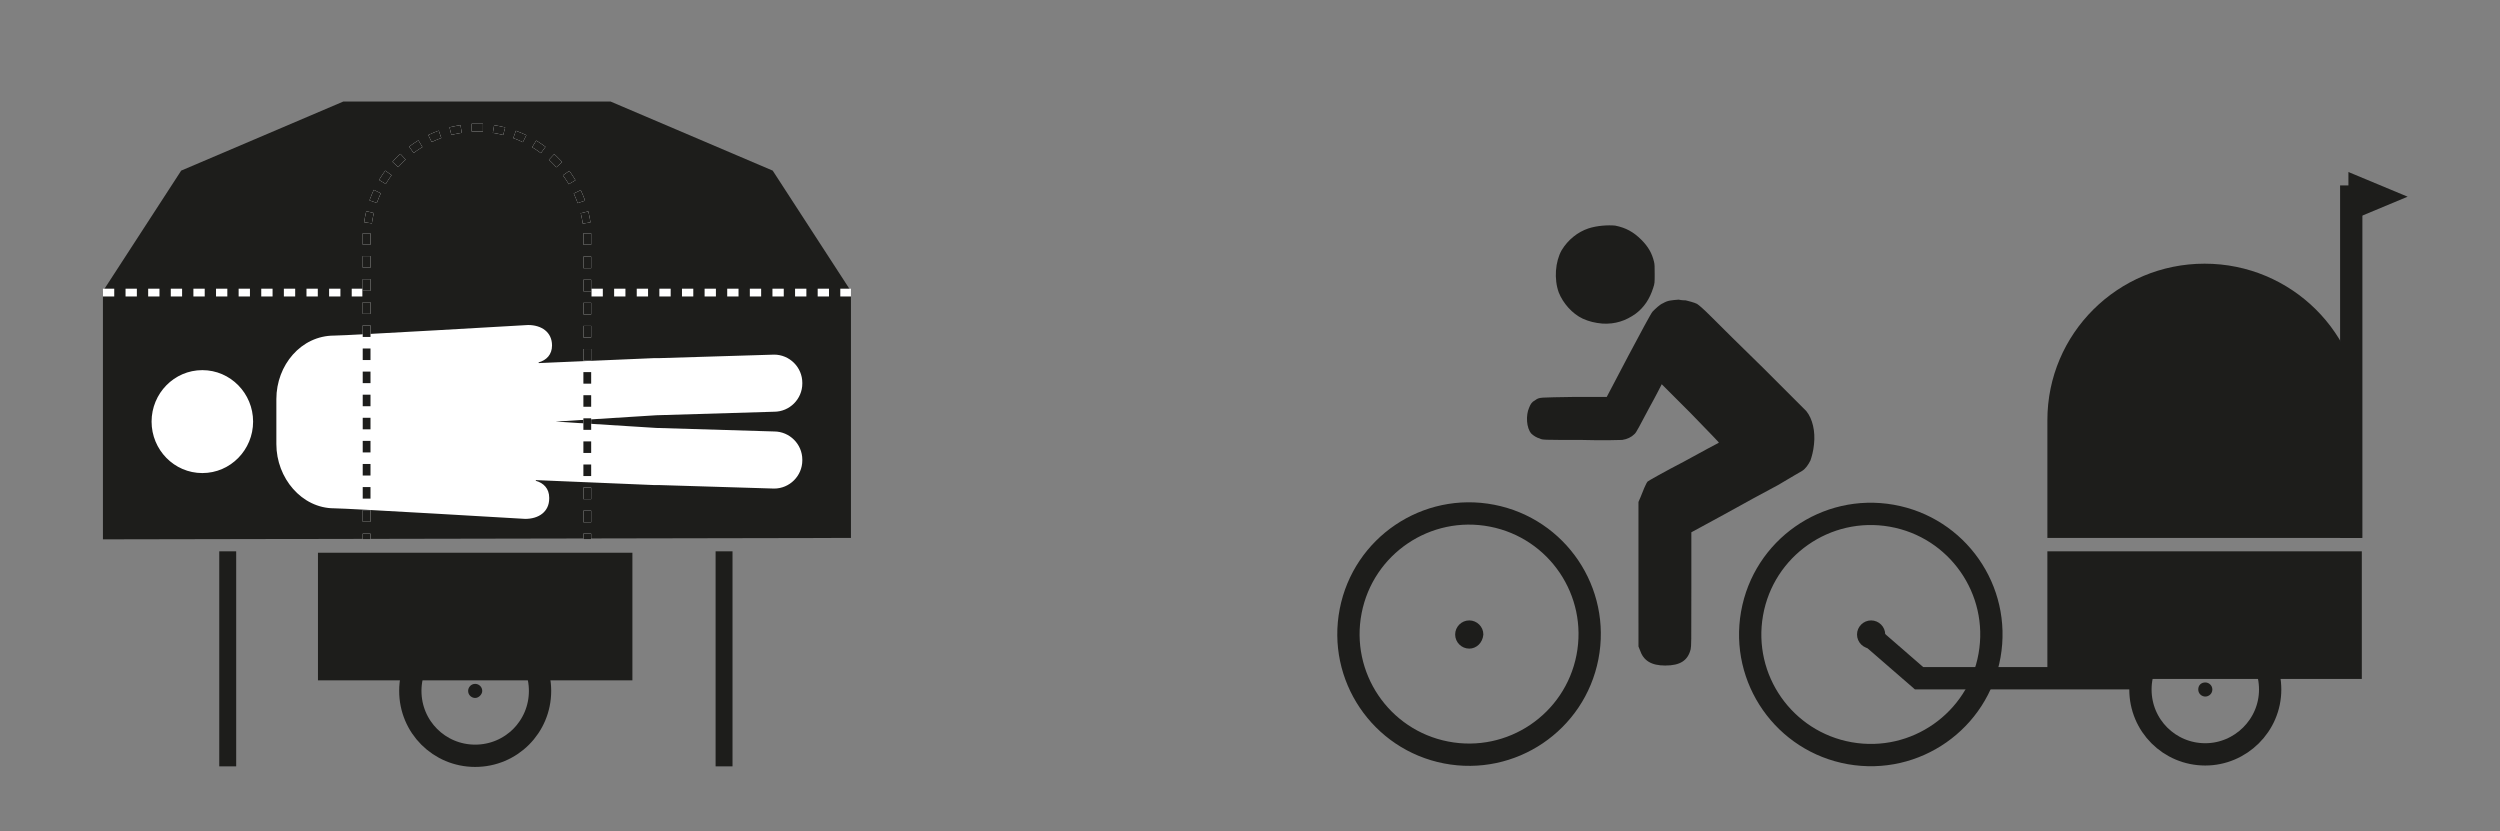
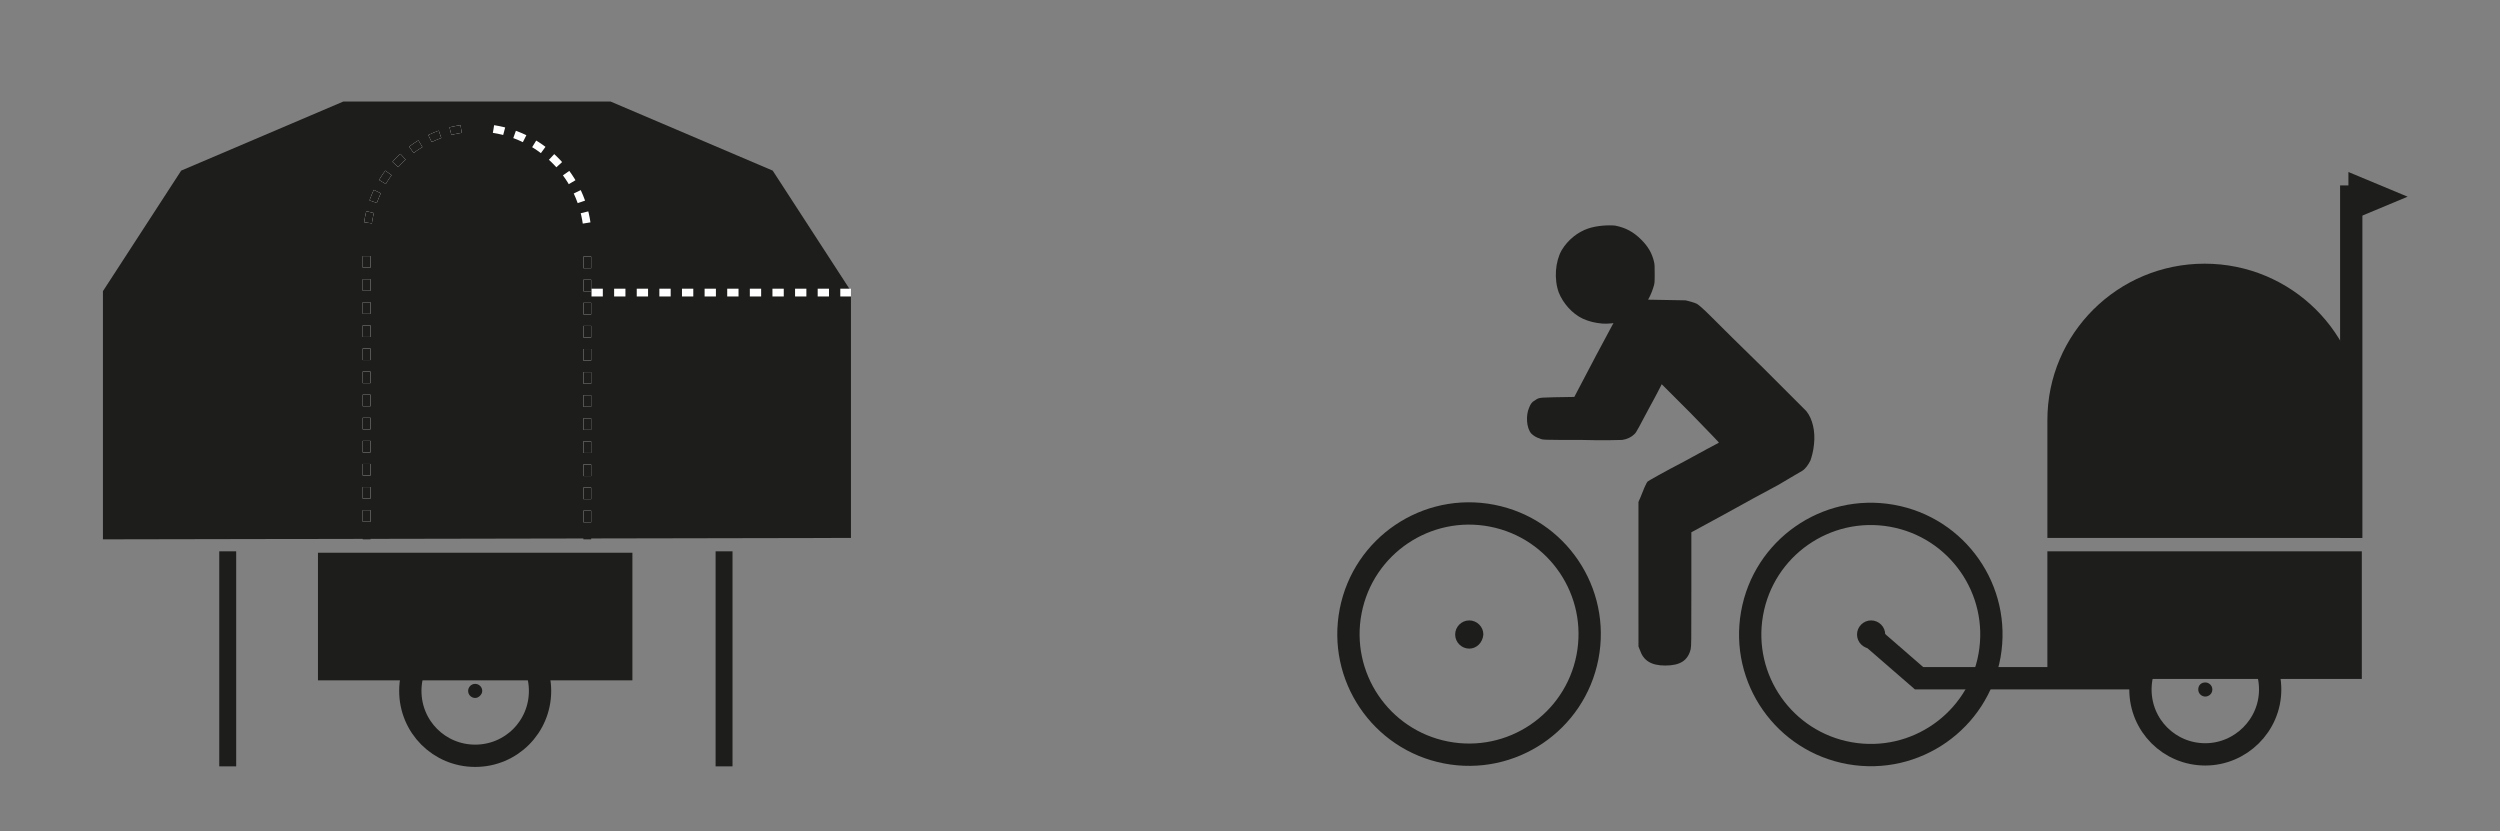
<svg xmlns="http://www.w3.org/2000/svg" version="1.1" id="Calque_1" x="0px" y="0px" viewBox="0 0 354.6 117.9" style="enable-background:new 0 0 354.6 117.9;" xml:space="preserve">
  <rect x="0" y="0" width="354.6" height="117.9" fill="#808080" stroke="none" />
  <style type="text/css">
	.st0{fill:#1D1D1B;}
	.st1{fill:none;stroke:#1D1D1B;stroke-width:3.163;}
	.st2{fill:none;stroke:#FFFFFF;stroke-width:1.104;}
	.st3{fill:none;stroke:#FFFFFF;stroke-width:1.104;stroke-dasharray:1.638,1.638;}
	.st4{fill:none;stroke:#FFFFFF;stroke-width:1.104;stroke-dasharray:1.545,1.545;}
	.st5{fill:none;stroke:#FFFFFF;stroke-width:1.104;stroke-dasharray:1.604,1.604;}
	.st6{fill:#FFFFFF;}
	.st7{fill:none;stroke:#1D1D1B;stroke-width:1.104;stroke-dasharray:1.638,1.638;}
	.st8{fill:none;stroke:#1D1D1B;stroke-width:1.104;stroke-dasharray:1.545,1.545;}
	.st9{fill:none;stroke:#1D1D1B;stroke-width:1.104;}
	.st10{fill:none;}
</style>
-   <path class="st0" d="M239.1,42.6c0.4,0.1,1.2,0.3,1.6,0.5c0.3,0.2,0.8,0.6,2.1,1.9c0.9,0.9,4.2,4.2,7.4,7.3c3.1,3.1,5.8,5.8,6,6  c0.9,1.1,1.3,2.9,1.1,4.7c-0.1,1-0.3,1.7-0.5,2.3c-0.3,0.6-0.7,1.2-1.2,1.5c-0.2,0.1-1.7,1-3.4,2c-1.7,0.9-5.2,2.8-7.7,4.2l-4.6,2.5  l0,8c0,8,0,8-0.1,8.6c-0.4,1.6-1.5,2.3-3.6,2.3c-2,0-3.1-0.7-3.6-2.2l-0.2-0.5V81.4V71.2l0.3-0.7c0.3-0.8,0.8-2,1-2.2  c0.1-0.1,2.4-1.4,5.1-2.8c2.7-1.5,5-2.7,5-2.7c0.1,0-1.3-1.4-4-4.2c-2.3-2.3-4.1-4.1-4.1-4.1c0,0-0.8,1.6-1.8,3.4  c-1.3,2.4-1.8,3.5-2.1,3.7c-0.4,0.4-1,0.7-1.7,0.8c-0.4,0-2.4,0.1-5.9,0c-5.4,0-5.4,0-5.8-0.2c-0.4-0.1-0.9-0.4-1.2-0.7  c-0.7-0.8-0.8-2.6-0.3-3.7c0.2-0.5,0.4-0.8,0.8-1c0.7-0.5,0.5-0.4,5.6-0.5l4.6,0l3.1-5.9c1.7-3.2,3.2-6,3.4-6.2c0.4-0.4,1-1,1.5-1.2  c0.7-0.4,1.1-0.4,2.2-0.5C238.5,42.6,239,42.6,239.1,42.6 M229.1,32c1.5,0.3,2.6,0.9,3.7,2c1,1,1.5,1.9,1.8,3.1  c0.1,0.4,0.1,0.7,0.1,1.8c0,1.2,0,1.3-0.2,1.9c-0.5,1.6-1.3,2.8-2.5,3.7c-1.4,1-2.9,1.5-4.7,1.4c-1.1-0.1-1.9-0.3-2.8-0.7  c-1.5-0.7-2.8-2.2-3.4-3.7c-0.7-1.9-0.5-4.4,0.4-6c0.9-1.5,2.3-2.6,3.8-3.1C226.5,32,228.1,31.9,229.1,32" />
+   <path class="st0" d="M239.1,42.6c0.4,0.1,1.2,0.3,1.6,0.5c0.3,0.2,0.8,0.6,2.1,1.9c0.9,0.9,4.2,4.2,7.4,7.3c3.1,3.1,5.8,5.8,6,6  c0.9,1.1,1.3,2.9,1.1,4.7c-0.1,1-0.3,1.7-0.5,2.3c-0.3,0.6-0.7,1.2-1.2,1.5c-0.2,0.1-1.7,1-3.4,2c-1.7,0.9-5.2,2.8-7.7,4.2l-4.6,2.5  l0,8c0,8,0,8-0.1,8.6c-0.4,1.6-1.5,2.3-3.6,2.3c-2,0-3.1-0.7-3.6-2.2l-0.2-0.5V81.4V71.2l0.3-0.7c0.3-0.8,0.8-2,1-2.2  c0.1-0.1,2.4-1.4,5.1-2.8c2.7-1.5,5-2.7,5-2.7c0.1,0-1.3-1.4-4-4.2c-2.3-2.3-4.1-4.1-4.1-4.1c0,0-0.8,1.6-1.8,3.4  c-1.3,2.4-1.8,3.5-2.1,3.7c-0.4,0.4-1,0.7-1.7,0.8c-0.4,0-2.4,0.1-5.9,0c-5.4,0-5.4,0-5.8-0.2c-0.4-0.1-0.9-0.4-1.2-0.7  c-0.7-0.8-0.8-2.6-0.3-3.7c0.2-0.5,0.4-0.8,0.8-1c0.7-0.5,0.5-0.4,5.6-0.5l3.1-5.9c1.7-3.2,3.2-6,3.4-6.2c0.4-0.4,1-1,1.5-1.2  c0.7-0.4,1.1-0.4,2.2-0.5C238.5,42.6,239,42.6,239.1,42.6 M229.1,32c1.5,0.3,2.6,0.9,3.7,2c1,1,1.5,1.9,1.8,3.1  c0.1,0.4,0.1,0.7,0.1,1.8c0,1.2,0,1.3-0.2,1.9c-0.5,1.6-1.3,2.8-2.5,3.7c-1.4,1-2.9,1.5-4.7,1.4c-1.1-0.1-1.9-0.3-2.8-0.7  c-1.5-0.7-2.8-2.2-3.4-3.7c-0.7-1.9-0.5-4.4,0.4-6c0.9-1.5,2.3-2.6,3.8-3.1C226.5,32,228.1,31.9,229.1,32" />
  <ellipse transform="matrix(0.191 -0.982 0.982 0.191 80.089 277.378)" class="st1" cx="208.4" cy="90.1" rx="17.1" ry="17.1" />
  <path class="st0" d="M208.4,92c-1.1,0-2-0.9-2-2c0-1.1,0.9-2,2-2s2,0.9,2,2C210.3,91.2,209.4,92,208.4,92" />
  <ellipse transform="matrix(0.174 -0.985 0.985 0.174 130.426 335.736)" class="st1" cx="265.4" cy="90.1" rx="17.1" ry="17.1" />
  <path class="st0" d="M265.4,92c-1.1,0-2-0.9-2-2c0-1.1,0.9-2,2-2s2,0.9,2,2C267.4,91.2,266.5,92,265.4,92" />
  <path class="st1" d="M312.8,107c-5.1,0-9.2-4.1-9.2-9.2s4.1-9.2,9.2-9.2c5.1,0,9.2,4.1,9.2,9.2S317.8,107,312.8,107z" />
  <path class="st0" d="M312.8,98.8c-0.5,0-1-0.4-1-1s0.4-1,1-1c0.5,0,1,0.4,1,1S313.3,98.8,312.8,98.8" />
  <path class="st0" d="M290.4,59.6L290.4,59.6C290.5,59.6,290.4,59.6,290.4,59.6c0-12.3,10-22.2,22.3-22.2c12.3,0,22.3,9.9,22.3,22.1  c0,0,0,0,0,0.1h0v16.7h-44.6V59.6z" />
  <polyline class="st1" points="265.4,90.3 272.2,96.2 302.5,96.2 " />
  <polygon class="st0" points="341.5,27.9 333.1,31.4 333.1,24.4 " />
  <line class="st1" x1="333.5" y1="76.3" x2="333.5" y2="26.3" />
  <rect x="290.4" y="78.2" class="st0" width="44.6" height="18.1" />
  <path class="st1" d="M67.4,107.2c-5.1,0-9.2-4.1-9.2-9.2s4.1-9.2,9.2-9.2c5.1,0,9.2,4.1,9.2,9.2S72.5,107.2,67.4,107.2z" />
  <path class="st0" d="M67.4,99c-0.5,0-1-0.4-1-1c0-0.5,0.4-1,1-1c0.5,0,1,0.4,1,1C68.4,98.5,67.9,99,67.4,99" />
  <polygon class="st0" points="67.3,14.4 67.3,14.4 48.7,14.4 25.7,24.2 14.6,41.3 14.6,76.5 120.7,76.3 120.7,41.3 109.6,24.2   86.6,14.4 " />
  <rect x="101.5" y="78.2" class="st0" width="2.4" height="30.5" />
  <path class="st2" d="M78.2,28.2" />
  <rect x="31.1" y="78.2" class="st0" width="2.4" height="30.5" />
  <line class="st3" x1="52" y1="74" x2="52" y2="35.5" />
  <path class="st4" d="M52.2,31.6c1-7.1,6.8-12.7,14-13.4" />
  <path class="st4" d="M70,18.3c7.1,1.1,12.6,6.9,13.3,14.1" />
  <line class="st3" x1="83.3" y1="36.4" x2="83.3" y2="74.8" />
-   <path class="st2" d="M83.3,75.7v0.8 M83.3,33.1c0,0.3,0,0.5,0,0.8v0.8 M66.9,18.1c0.3,0,0.5,0,0.8,0c0.3,0,0.5,0,0.8,0 M52,34.7  v-0.8c0-0.3,0-0.5,0-0.8 M52,76.5v-0.8" />
-   <line class="st5" x1="14.6" y1="41.5" x2="51.4" y2="41.5" />
  <line class="st5" x1="83.9" y1="41.5" x2="120.7" y2="41.5" />
-   <path class="st6" d="M39.2,63l0-1.4v-1.2v-0.6v0v-0.6v-1.2l0-1.4c0-4.8,3.5-9,8.2-9c1.8,0,27.5-1.5,27.5-1.5c1.9,0,3.4,1,3.4,2.9V49  c0,1.3-0.8,2.1-1.9,2.4v0.1l16.3-0.7c0.3,0,0.5,0,0.7,0l16.4-0.5c2.2,0,4,1.8,4,4v0.1c0,2.2-1.8,4-4,4l-16.7,0.5c0,0,0,0,0,0  l-14.3,0.9l14.3,0.9c0,0,0,0,0,0l16.7,0.5c2.2,0,4,1.8,4,4v0.1c0,2.2-1.8,4-4,4l-16.4-0.5c-0.2,0-0.5,0-0.7,0l-16.7-0.7v0.1  c1.1,0.3,1.9,1.1,1.9,2.4v0.1c0,1.9-1.5,2.9-3.4,2.9c0,0-25.3-1.5-27.1-1.5C42.8,72.1,39.2,67.8,39.2,63 M21.5,59.8  C21.5,59.8,21.5,59.8,21.5,59.8c0-4,3.2-7.3,7.2-7.3s7.2,3.3,7.2,7.3c0,0,0,0,0,0s0,0,0,0c0,4-3.2,7.3-7.2,7.3S21.5,63.8,21.5,59.8  C21.5,59.8,21.5,59.8,21.5,59.8" />
  <line class="st7" x1="52" y1="74" x2="52" y2="35.5" />
  <path class="st8" d="M52.2,31.6c1-7.1,6.8-12.7,14-13.4" />
-   <path class="st8" d="M70,18.3c7.1,1.1,12.6,6.9,13.3,14.1" />
  <line class="st7" x1="83.3" y1="36.4" x2="83.3" y2="74.8" />
  <path class="st9" d="M83.3,75.7v0.8 M83.3,33.1c0,0.3,0,0.5,0,0.8v0.8 M66.9,18.1c0.3,0,0.5,0,0.8,0c0.3,0,0.5,0,0.8,0 M52,34.7  v-0.8c0-0.3,0-0.5,0-0.8 M52,76.5v-0.8" />
  <path class="st10" d="M21.5,59.8C21.5,59.8,21.5,59.8,21.5,59.8C21.5,59.8,21.5,59.8,21.5,59.8c0,4.1,3.2,7.3,7.2,7.3  c4,0,7.2-3.3,7.2-7.3c0,0,0,0,0,0c0,0,0,0,0,0c0-4-3.2-7.3-7.2-7.3C24.7,52.5,21.5,55.8,21.5,59.8 M47.4,47.5c-4.7,0-8.2,4.2-8.2,9  l0,1.4v1.2v0.6v0v0.6v1.2l0,1.4c0,4.8,3.5,9,8.2,9c1.8,0,27.1,1.5,27.1,1.5c1.9,0,3.4-1,3.4-2.9v-0.1c0-1.3-0.8-2.1-1.9-2.4v-0.1  l16.7,0.7c0.3,0,0.5,0,0.7,0l16.4,0.5c2.2,0,4-1.8,4-4v-0.1c0-2.2-1.8-4-4-4l-16.7-0.5c0,0,0,0,0,0l-14.3-0.9l14.3-0.9c0,0,0,0,0,0  l16.7-0.5c2.2,0,4-1.8,4-4v-0.1c0-2.2-1.8-4-4-4l-16.4,0.5c-0.2,0-0.5,0-0.7,0l-16.3,0.7v-0.1c1.1-0.3,1.9-1.1,1.9-2.4v-0.1  c0-1.9-1.5-2.9-3.4-2.9C74.9,46,49.2,47.5,47.4,47.5" />
  <rect x="45.1" y="78.4" class="st0" width="44.6" height="18.1" />
</svg>